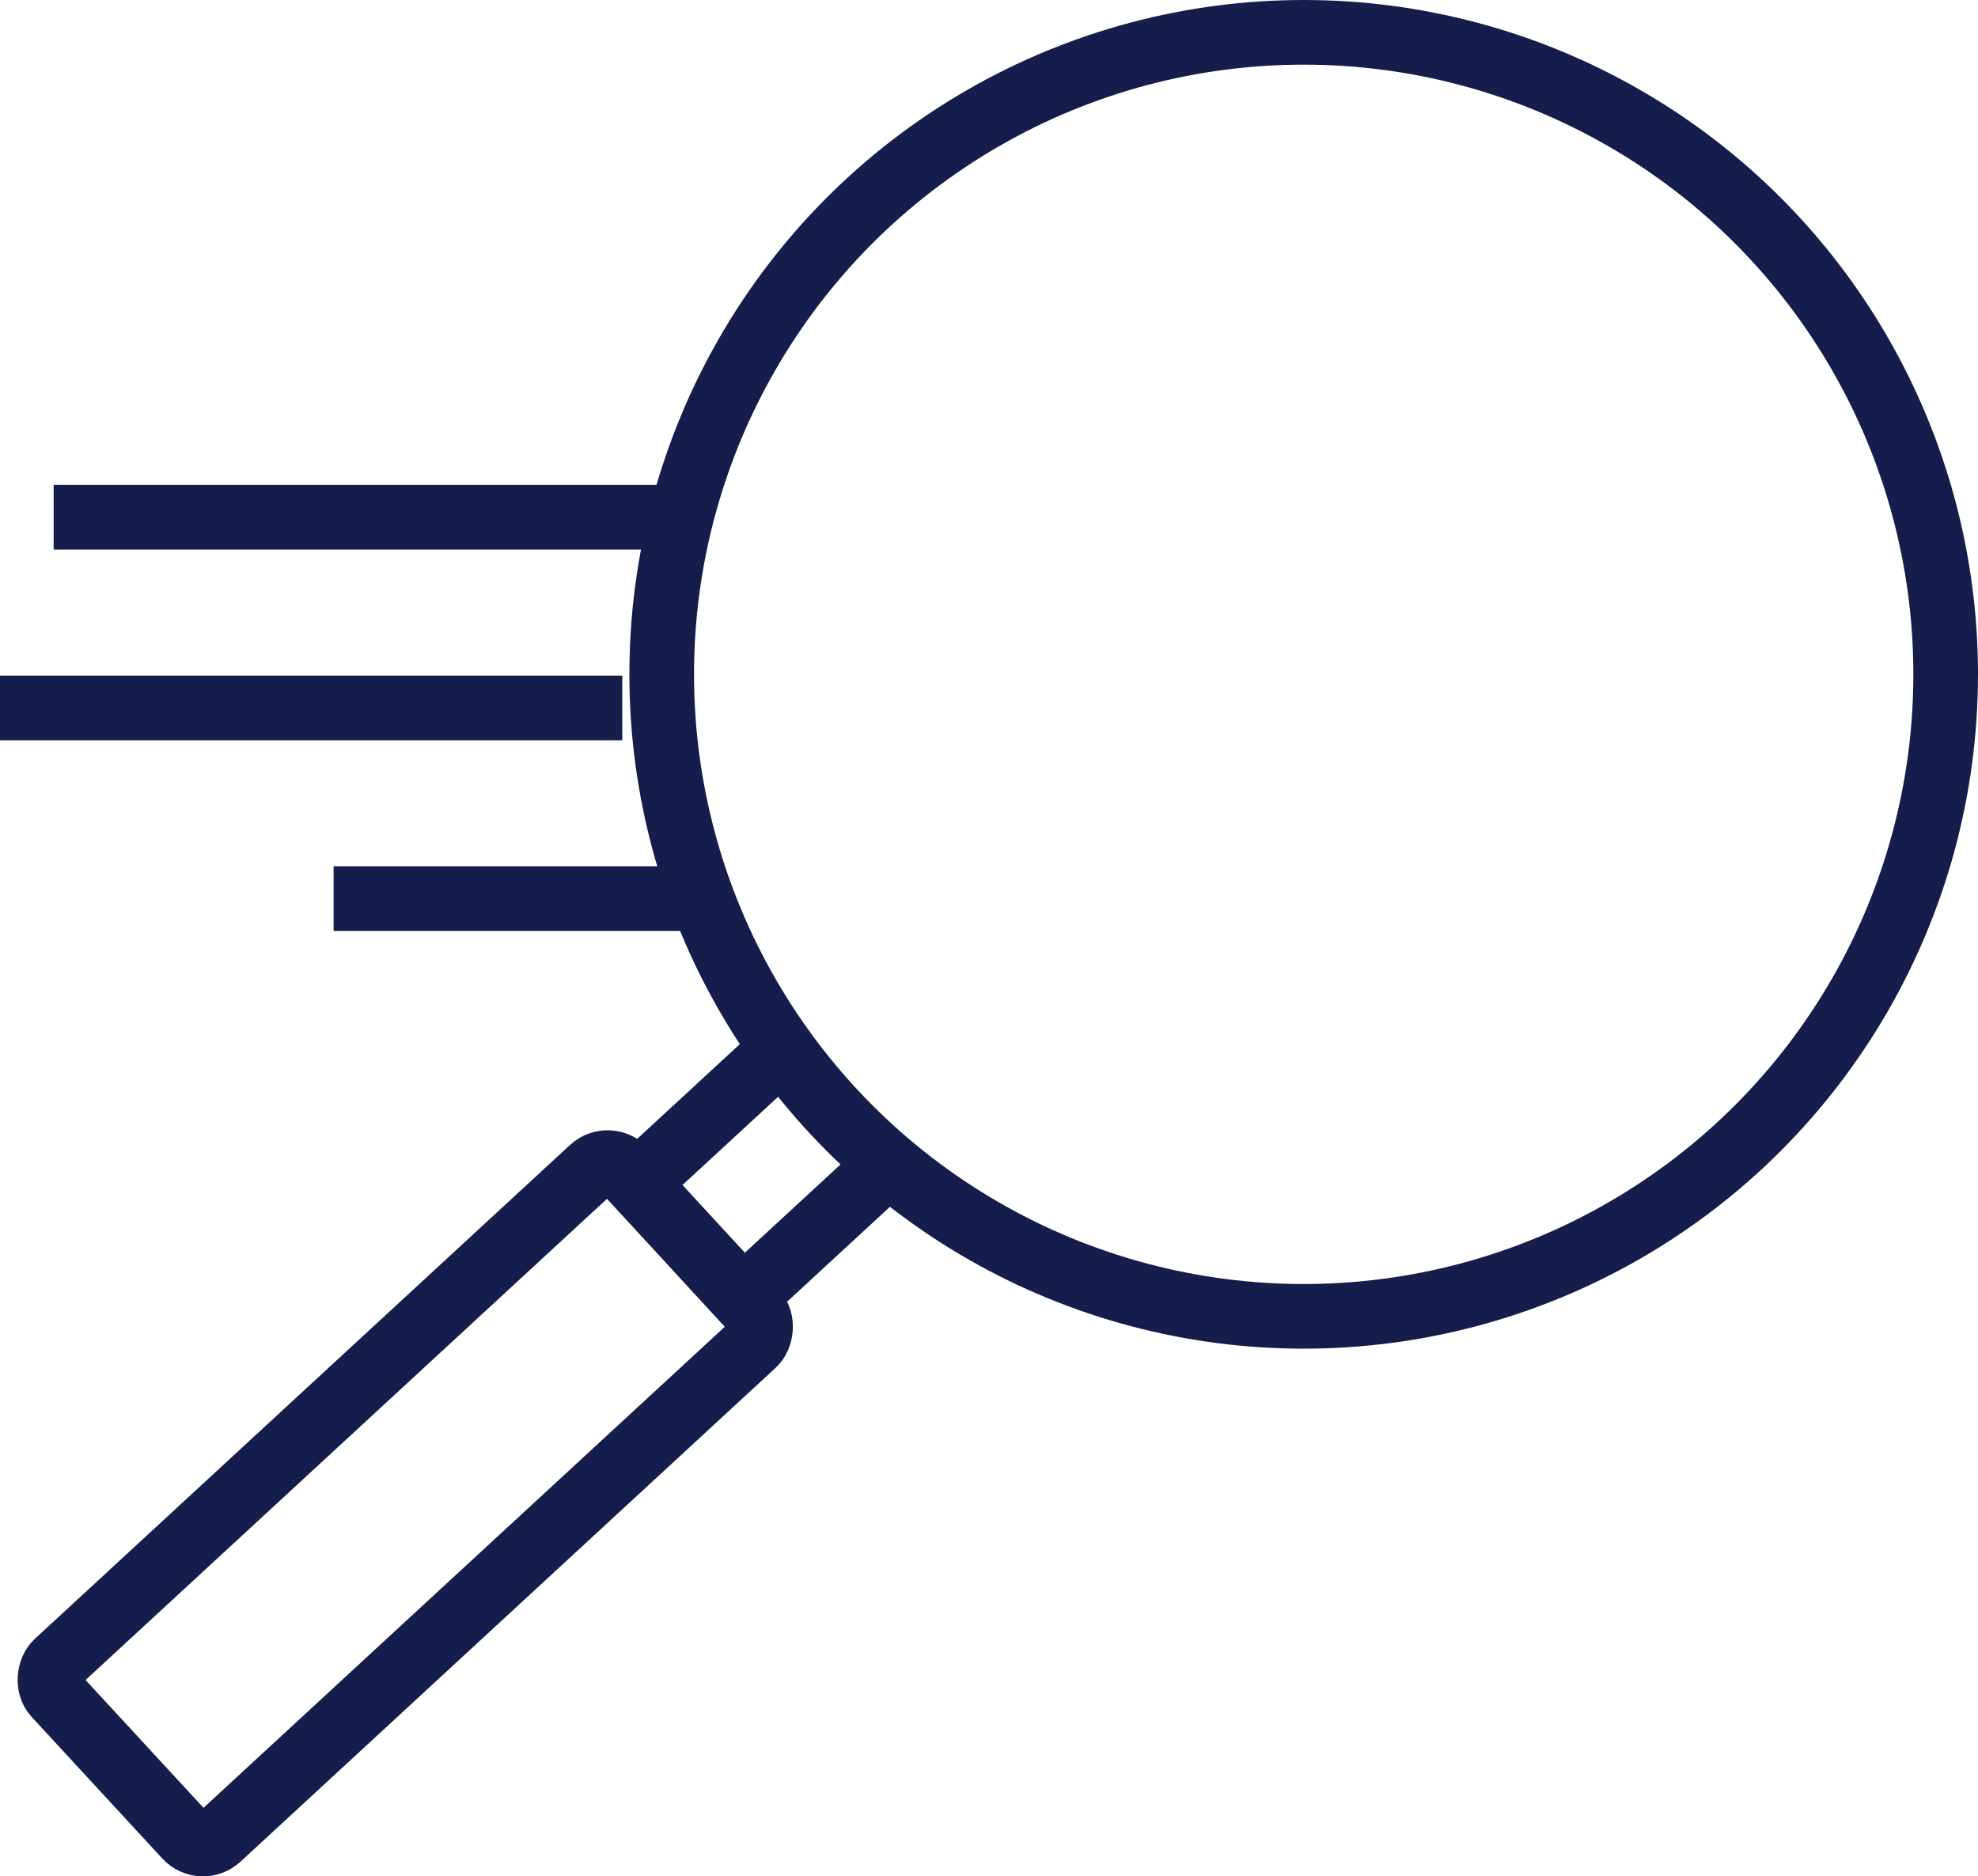
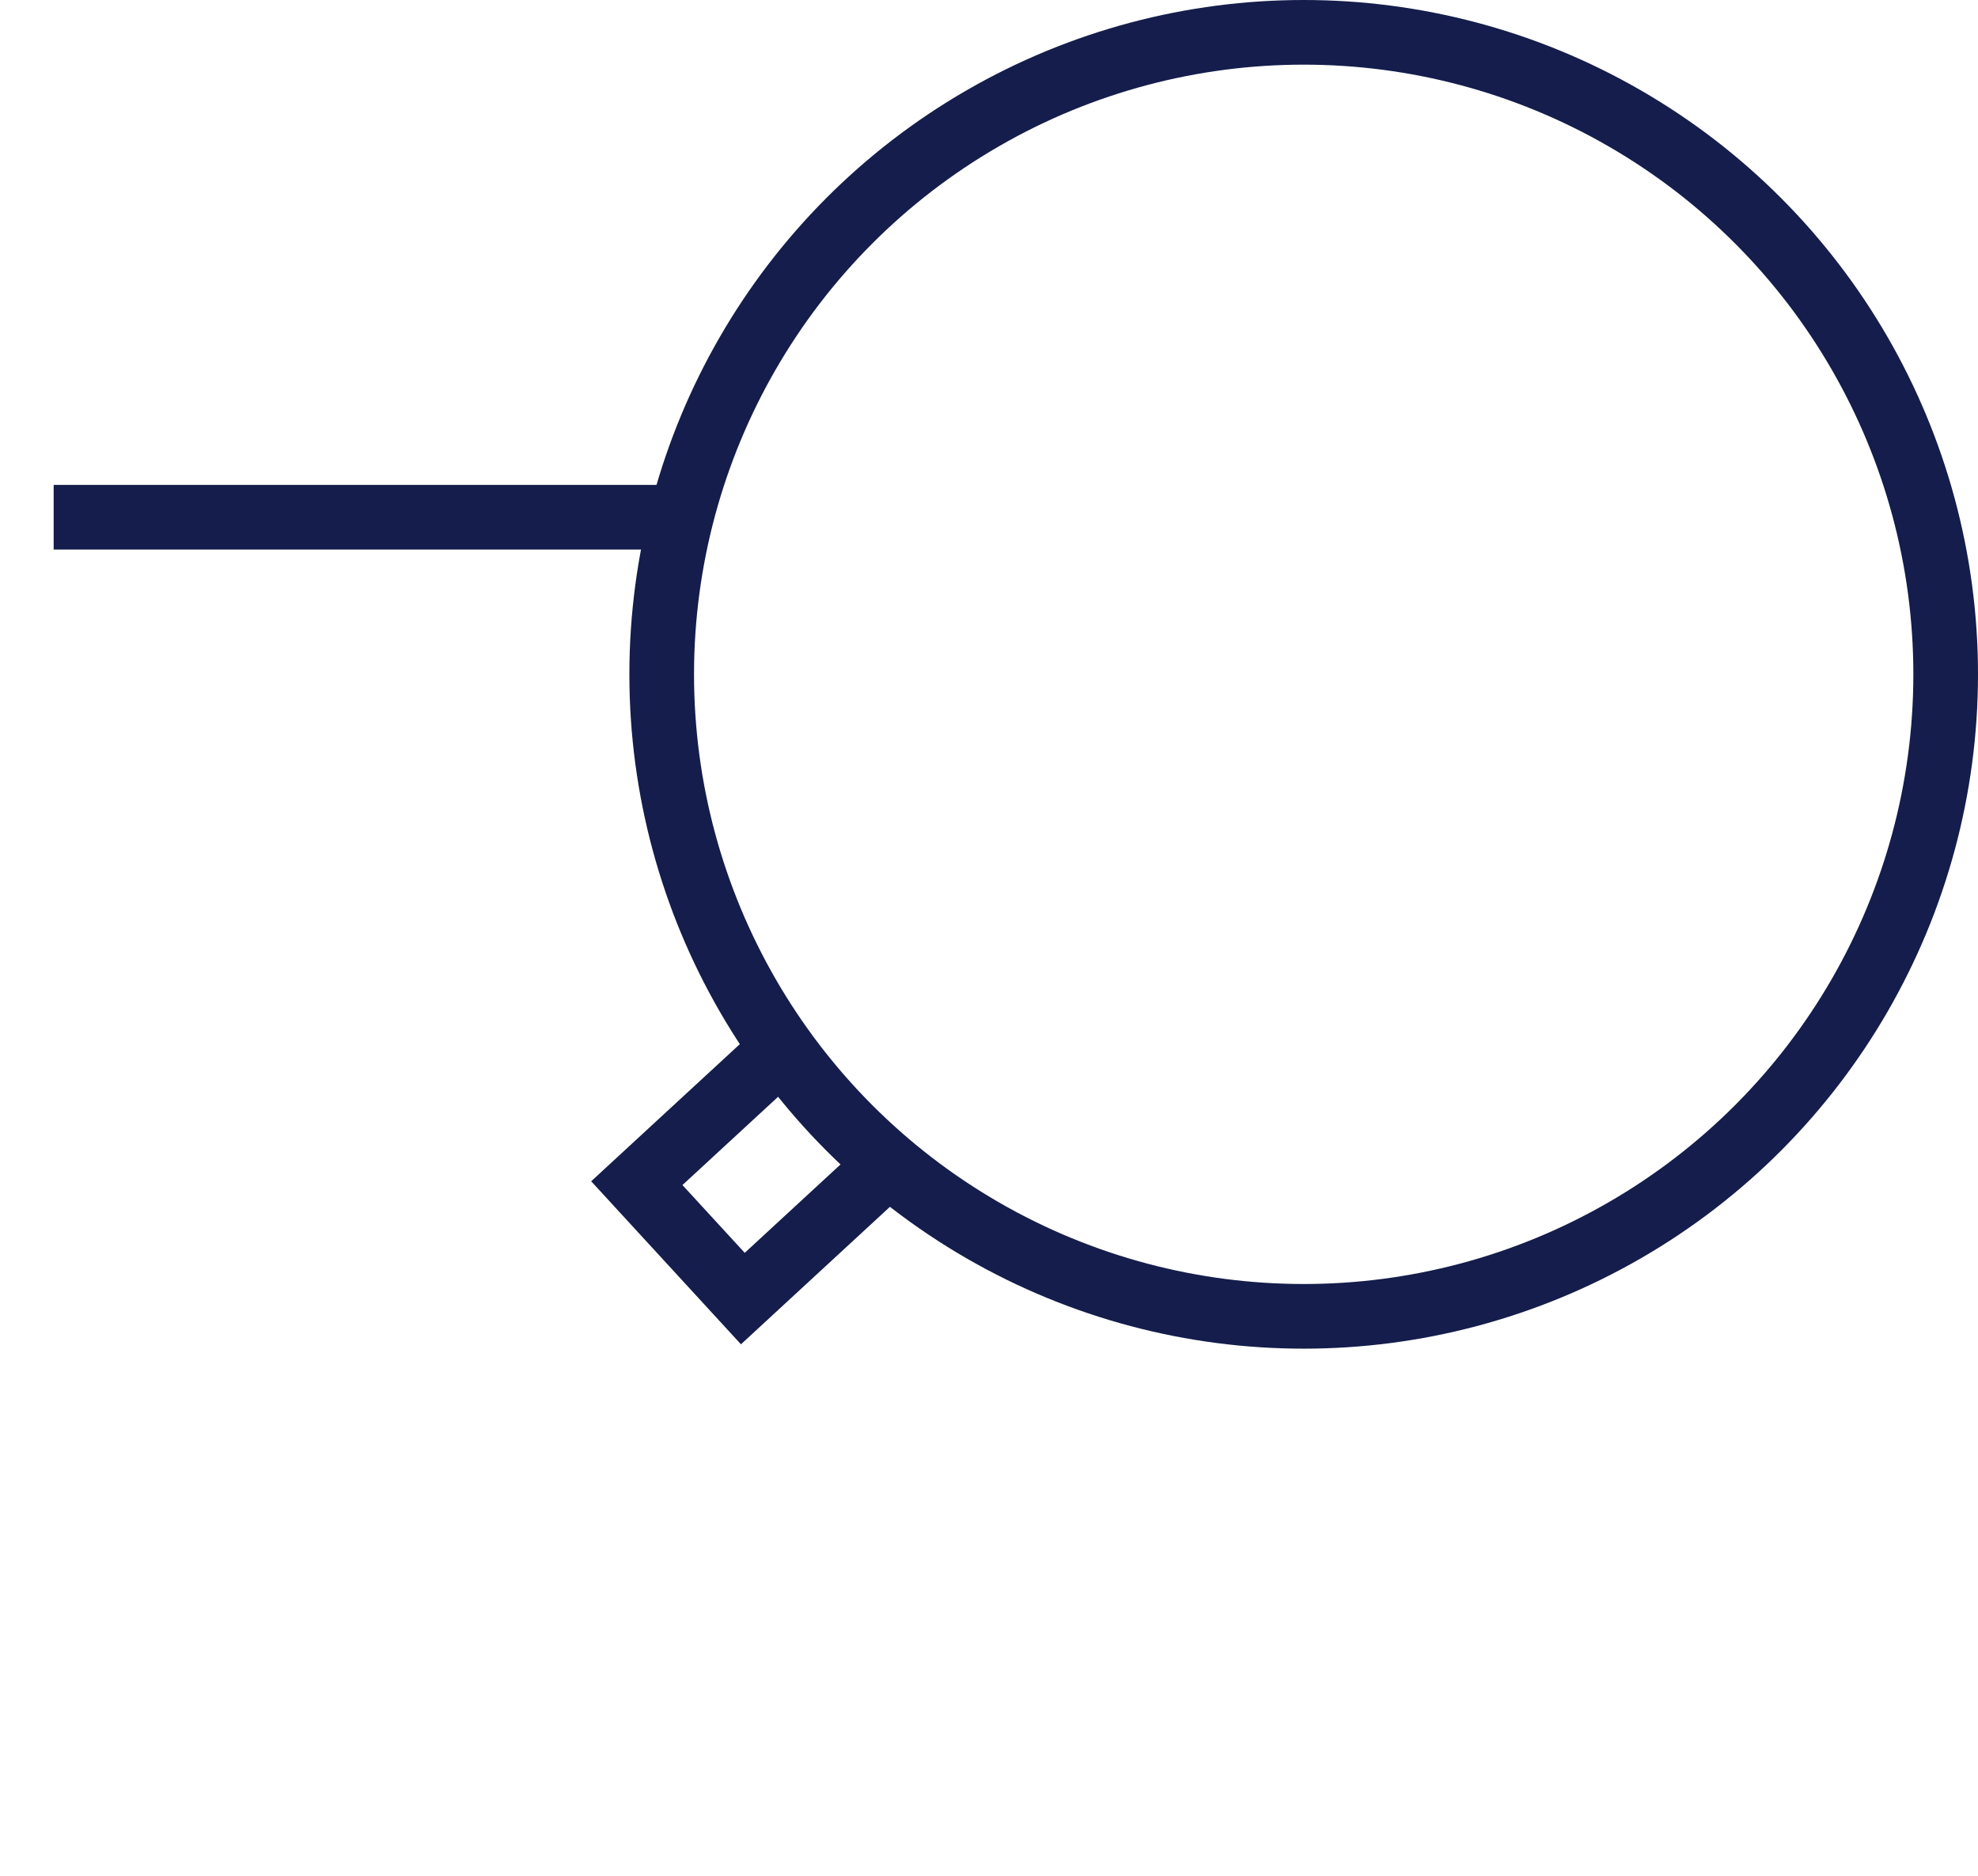
<svg xmlns="http://www.w3.org/2000/svg" id="Layer_2" viewBox="0 0 61.19 58.04">
  <defs>
    <style>.cls-1{fill:none;stroke:#141d4b;stroke-miterlimit:10;stroke-width:2px;}</style>
  </defs>
  <g id="Icon">
    <circle class="cls-1" cx="40.33" cy="20.86" r="19.86" />
    <polyline class="cls-1" points="27.38 36.11 22.98 40.17 19.7 36.6 24.09 32.55" />
-     <rect class="cls-1" x="8.85" y="34.53" width="7.38" height="23.95" rx=".71" ry=".71" transform="translate(38.21 5.75) rotate(47.3)" />
    <line class="cls-1" x1="1.66" y1="16" x2="20.47" y2="16" />
-     <line class="cls-1" y1="21.9" x2="19.25" y2="21.9" />
-     <line class="cls-1" x1="10.32" y1="27.8" x2="22.34" y2="27.8" />
  </g>
</svg>